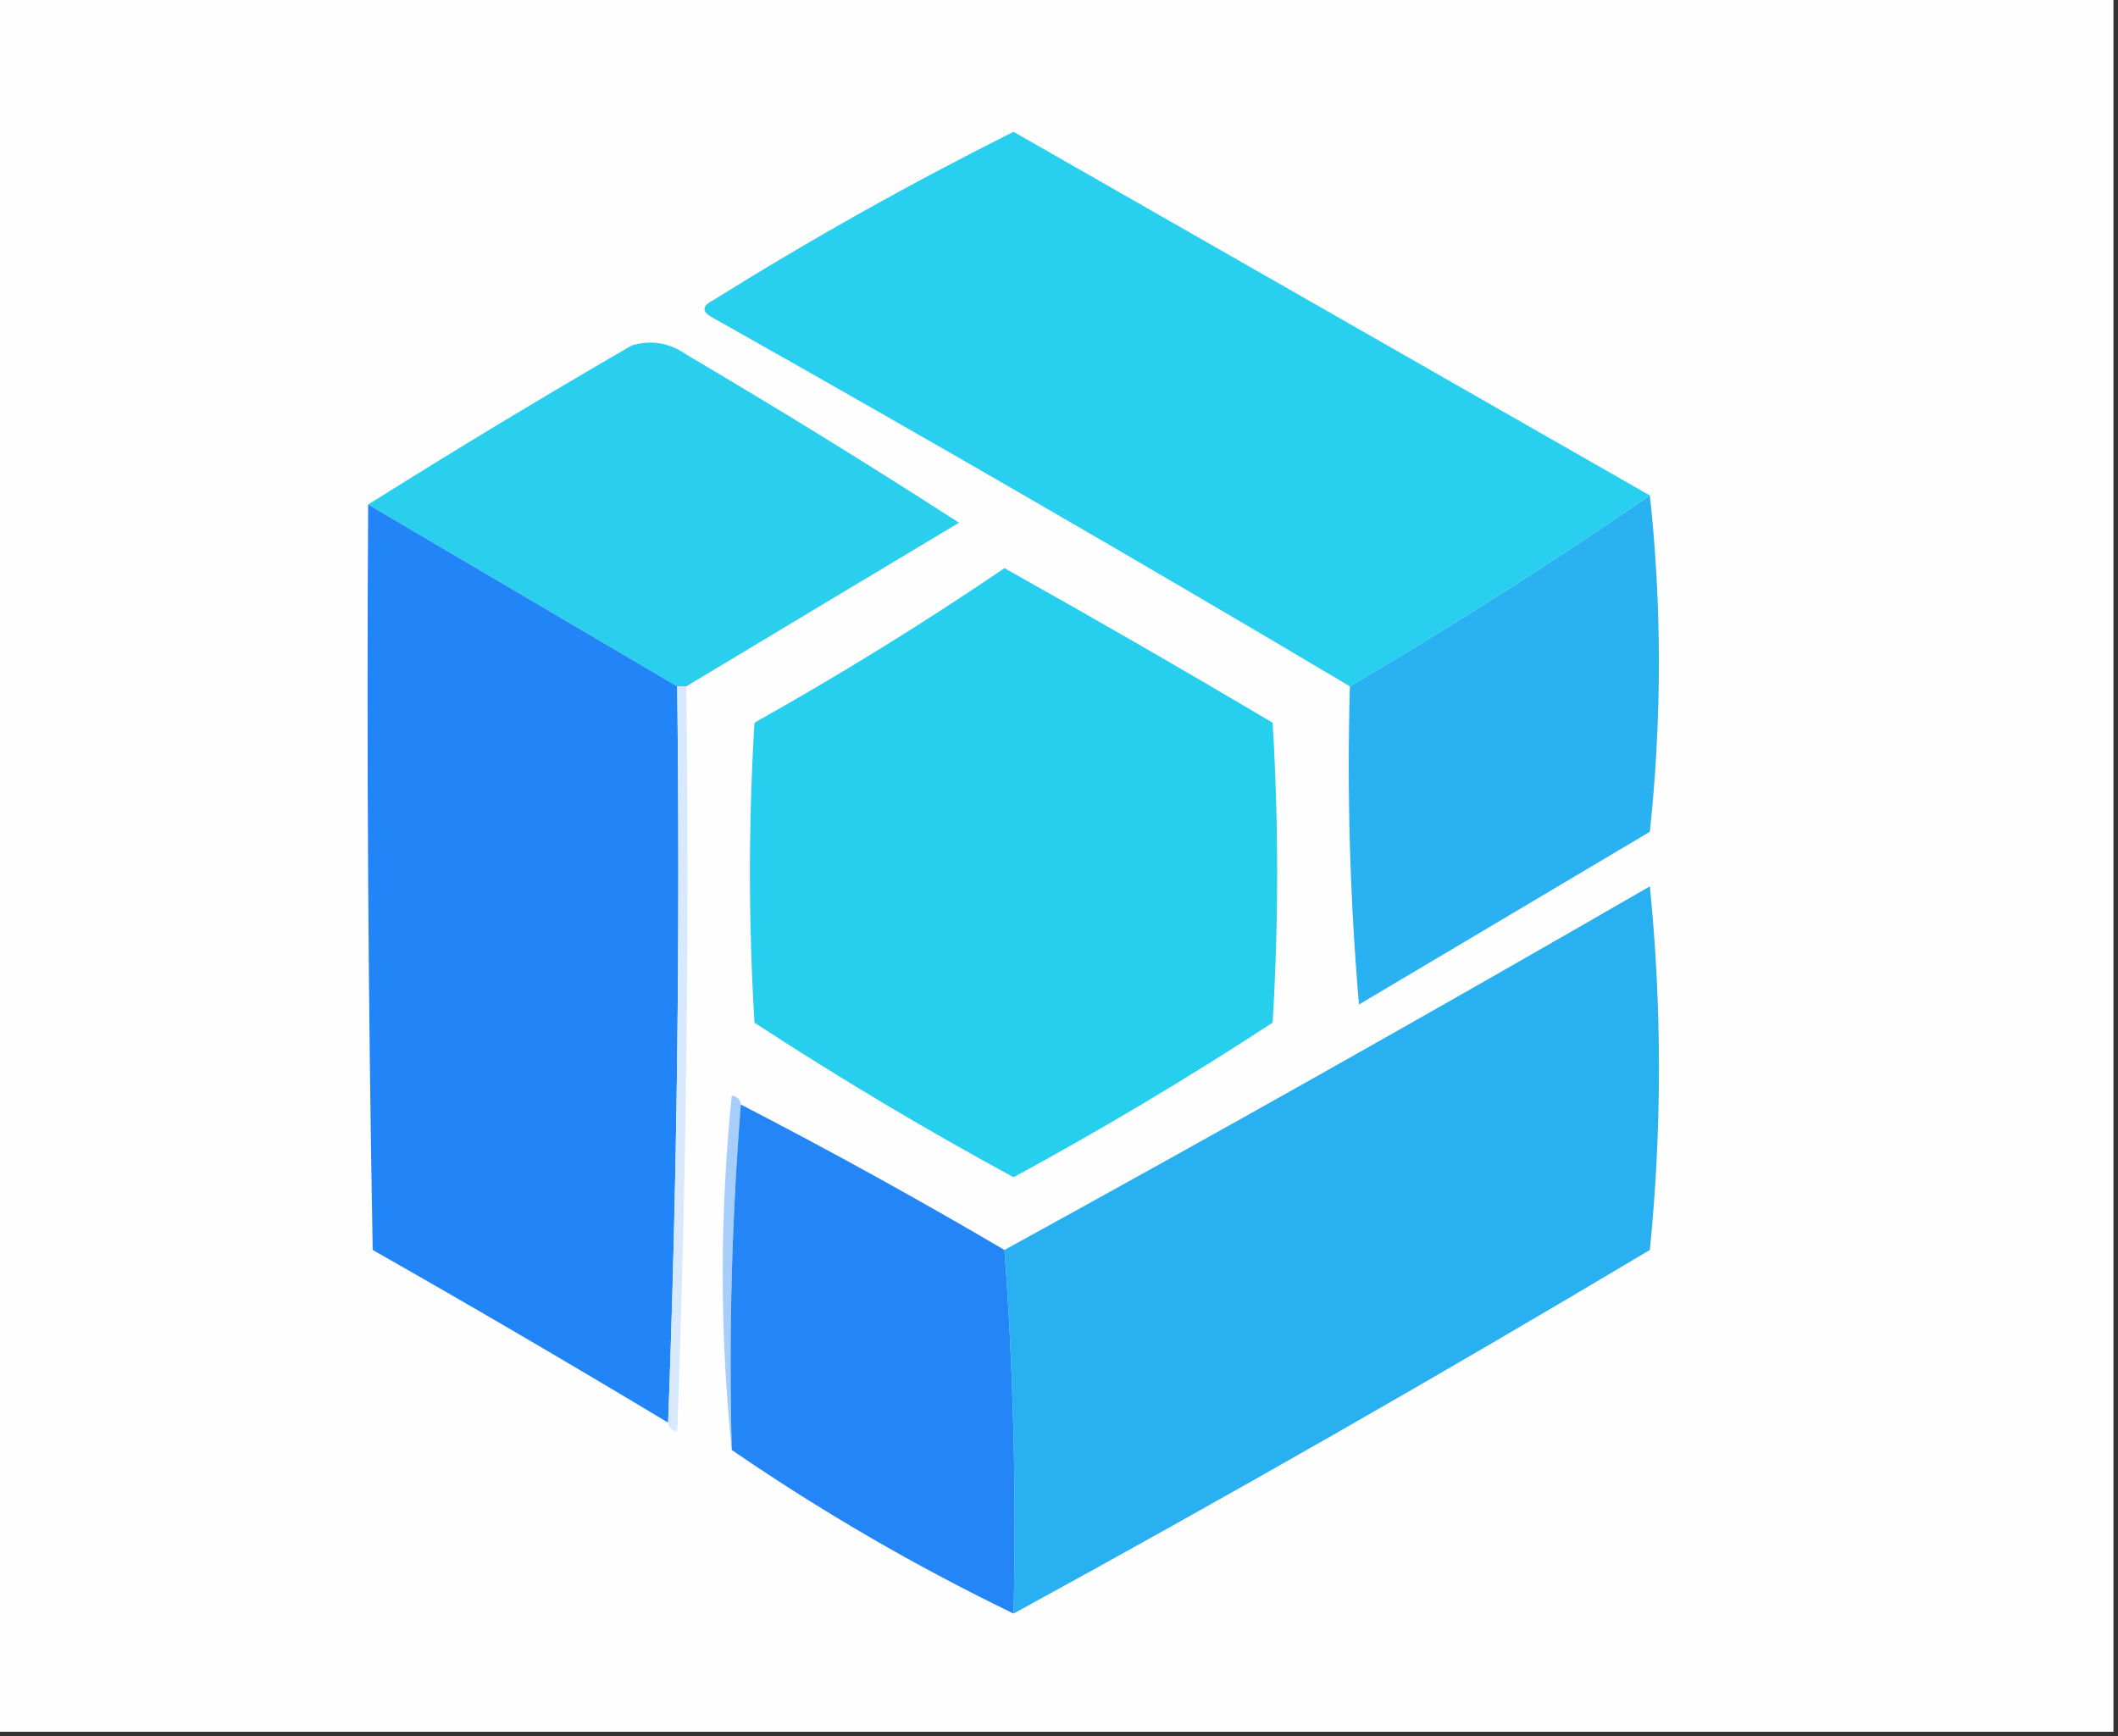
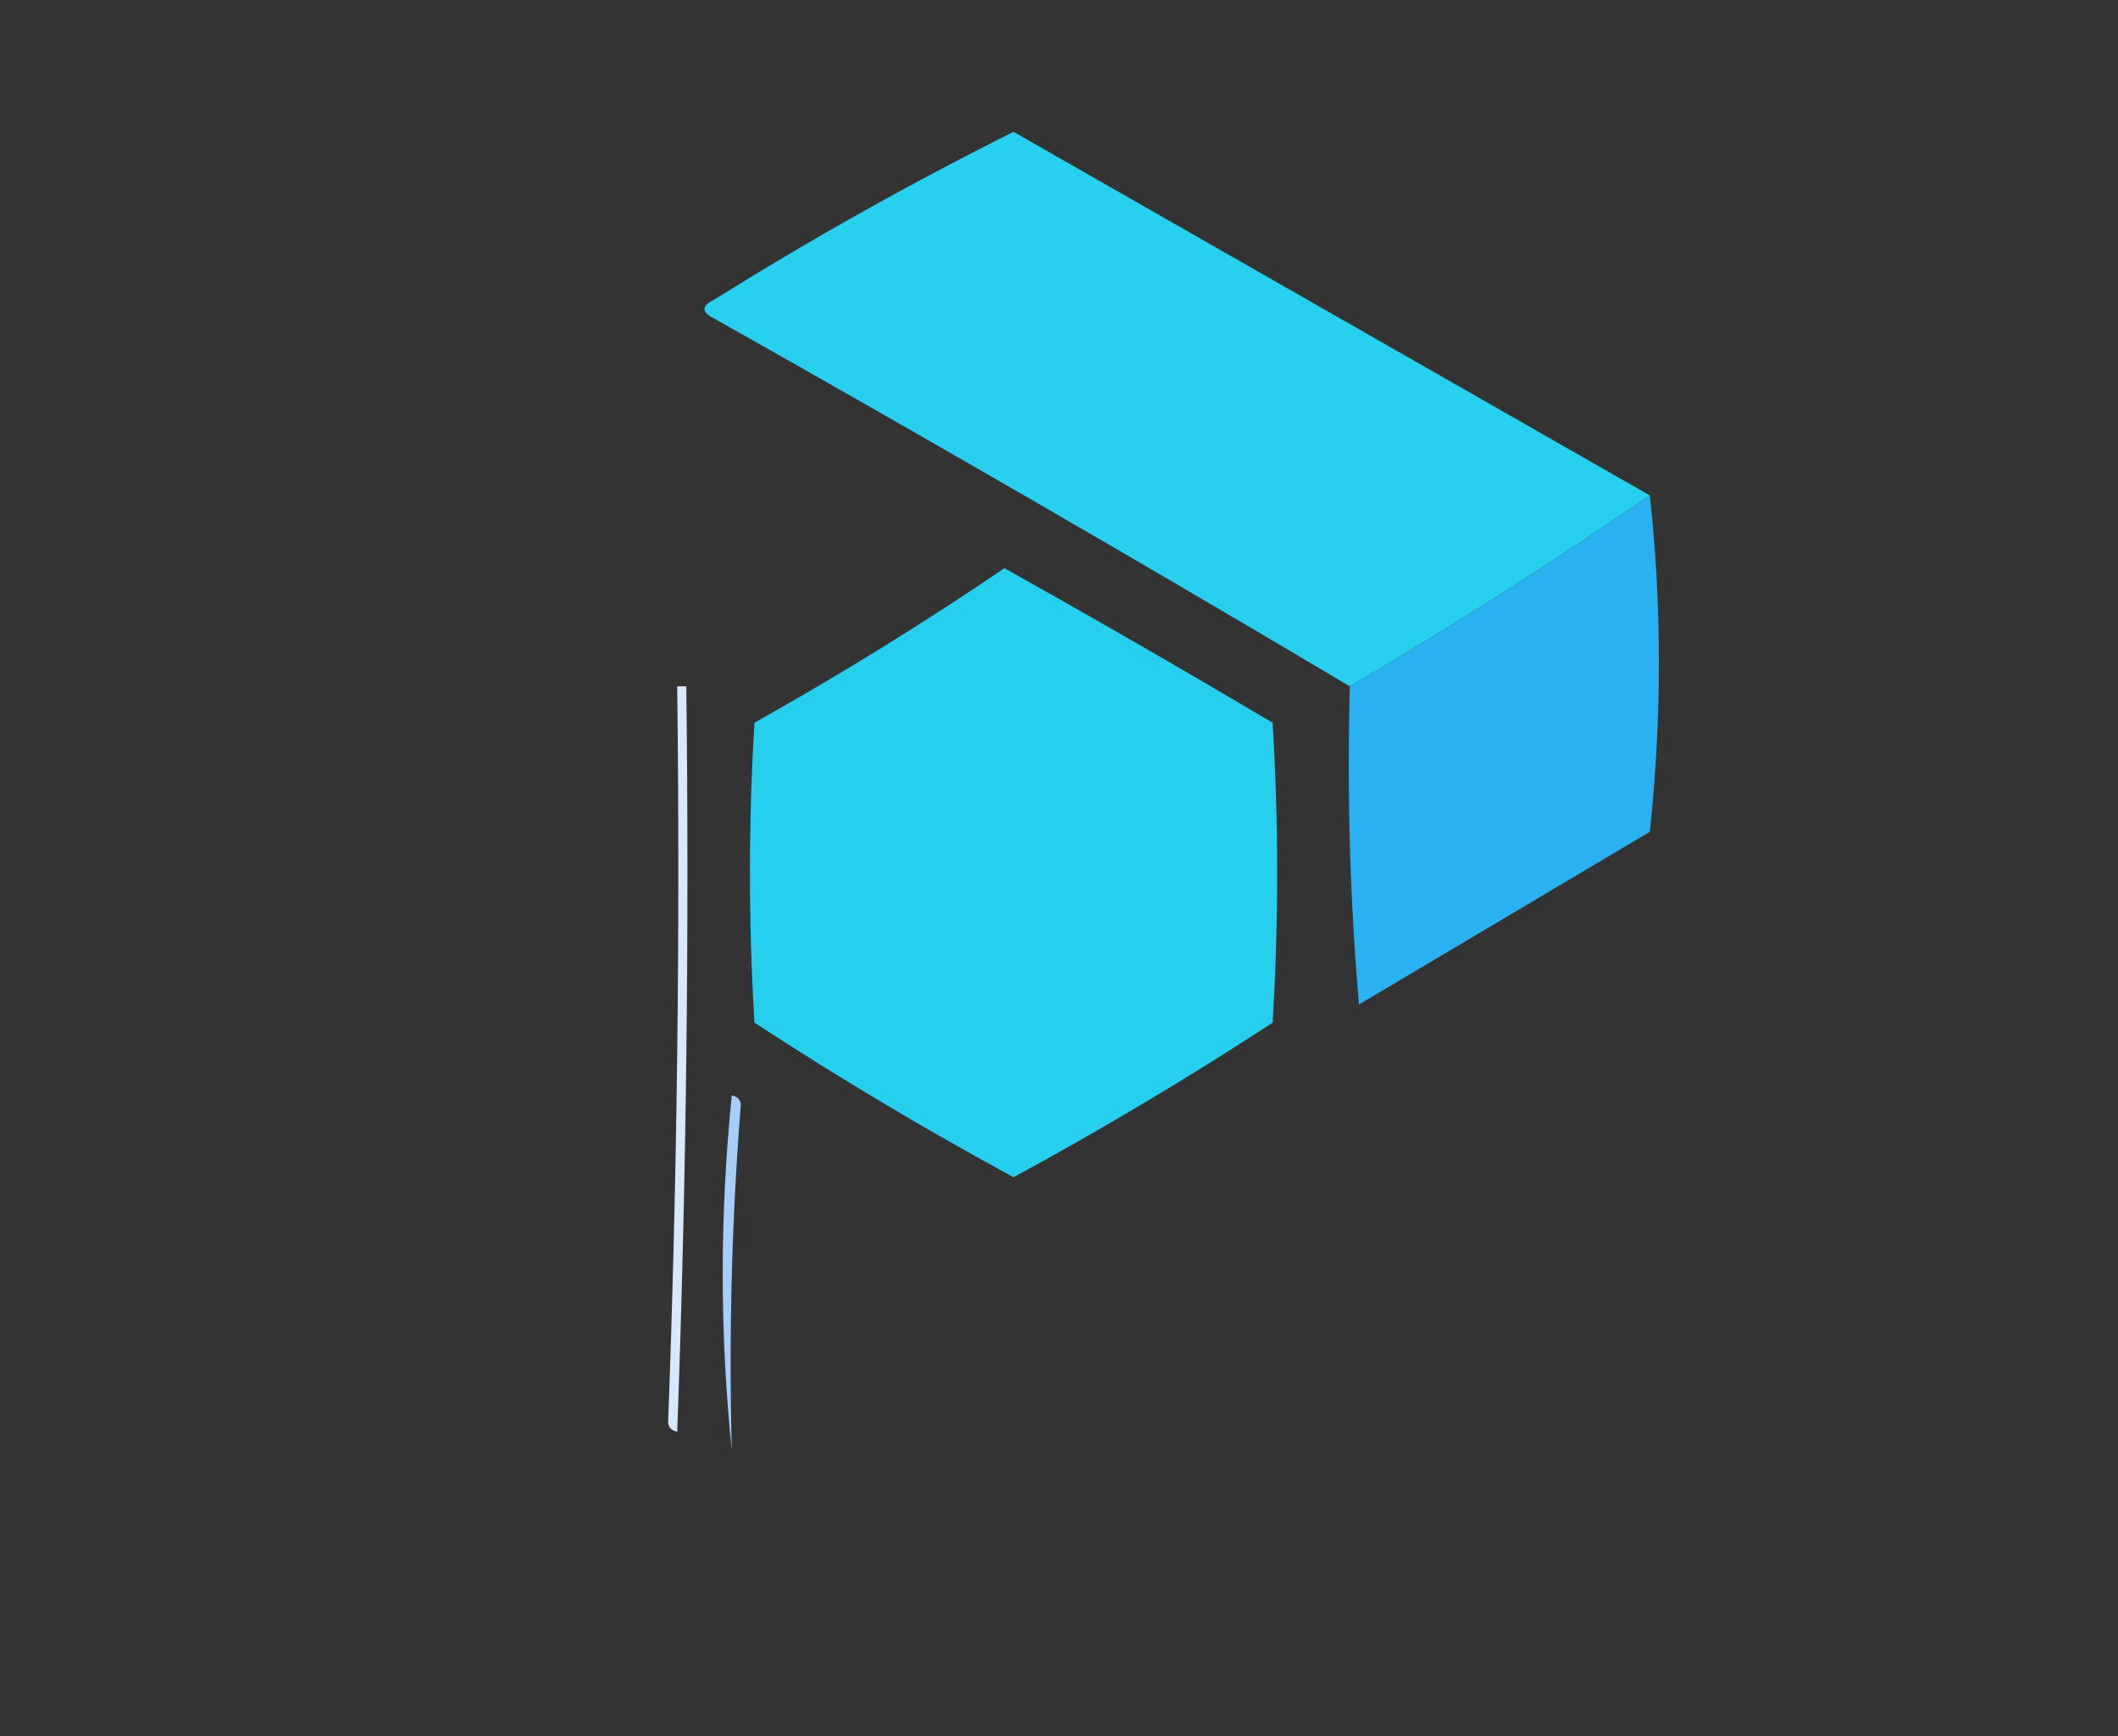
<svg xmlns="http://www.w3.org/2000/svg" version="1.1" width="233px" height="191px" style="shape-rendering:geometricPrecision; text-rendering:geometricPrecision; image-rendering:optimizeQuality; fill-rule:evenodd; clip-rule:evenodd">
  <rect width="100%" height="100%" fill="#333333" stroke="none" />
  <g>
-     <path style="opacity:1" fill="#fefefe" d="M -0.5,-0.5 C 77.167,-0.5 154.833,-0.5 232.5,-0.5C 232.5,63.167 232.5,126.833 232.5,190.5C 154.833,190.5 77.167,190.5 -0.5,190.5C -0.5,126.833 -0.5,63.167 -0.5,-0.5 Z" />
-   </g>
+     </g>
  <g>
    <path style="opacity:1" fill="#28cfee" d="M 181.5,54.5 C 170.79,61.861 159.79,68.861 148.5,75.5C 125.393,61.774 102.06,48.274 78.5,35C 77.167,34.333 77.167,33.667 78.5,33C 89.214,26.31 100.214,20.143 111.5,14.5C 134.823,27.829 158.157,41.162 181.5,54.5 Z" />
  </g>
  <g>
-     <path style="opacity:1" fill="#2bcfee" d="M 75.5,75.5 C 75.167,75.5 74.833,75.5 74.5,75.5C 63.167,68.833 51.833,62.167 40.5,55.5C 49.996,49.53 59.662,43.697 69.5,38C 71.635,37.365 73.635,37.699 75.5,39C 85.632,44.968 95.632,51.135 105.5,57.5C 95.437,63.526 85.437,69.526 75.5,75.5 Z" />
-   </g>
+     </g>
  <g>
-     <path style="opacity:1" fill="#2184f7" d="M 40.5,55.5 C 51.833,62.167 63.167,68.833 74.5,75.5C 74.831,102.672 74.498,129.672 73.5,156.5C 62.776,150.052 51.943,143.719 41,137.5C 40.5,110.169 40.333,82.835 40.5,55.5 Z" />
-   </g>
+     </g>
  <g>
    <path style="opacity:1" fill="#2ab1f1" d="M 181.5,54.5 C 182.825,66.673 182.825,79.006 181.5,91.5C 170.833,97.833 160.167,104.167 149.5,110.5C 148.501,98.852 148.168,87.186 148.5,75.5C 159.79,68.861 170.79,61.861 181.5,54.5 Z" />
  </g>
  <g>
    <path style="opacity:1" fill="#27cfee" d="M 110.5,62.5 C 120.36,68.017 130.193,73.683 140,79.5C 140.667,90.5 140.667,101.5 140,112.5C 130.748,118.544 121.248,124.211 111.5,129.5C 101.752,124.211 92.252,118.544 83,112.5C 82.333,101.5 82.333,90.5 83,79.5C 92.482,74.184 101.649,68.517 110.5,62.5 Z" />
  </g>
  <g>
    <path style="opacity:1" fill="#d8e9fd" d="M 74.5,75.5 C 74.833,75.5 75.167,75.5 75.5,75.5C 75.833,102.841 75.5,130.175 74.5,157.5C 73.893,157.376 73.56,157.043 73.5,156.5C 74.498,129.672 74.831,102.672 74.5,75.5 Z" />
  </g>
  <g>
-     <path style="opacity:1" fill="#28b0f1" d="M 111.5,177.5 C 111.814,164.087 111.481,150.754 110.5,137.5C 134.274,124.444 157.941,111.111 181.5,97.5C 182.833,110.833 182.833,124.167 181.5,137.5C 158.39,151.289 135.057,164.622 111.5,177.5 Z" />
-   </g>
+     </g>
  <g>
    <path style="opacity:1" fill="#a7cefb" d="M 81.5,121.5 C 80.505,133.989 80.171,146.656 80.5,159.5C 79.175,146.661 79.175,133.661 80.5,120.5C 81.107,120.624 81.44,120.957 81.5,121.5 Z" />
  </g>
  <g>
-     <path style="opacity:1" fill="#2485f7" d="M 81.5,121.5 C 91.327,126.58 100.994,131.913 110.5,137.5C 111.481,150.754 111.814,164.087 111.5,177.5C 100.667,172.254 90.334,166.254 80.5,159.5C 80.171,146.656 80.505,133.989 81.5,121.5 Z" />
-   </g>
+     </g>
</svg>